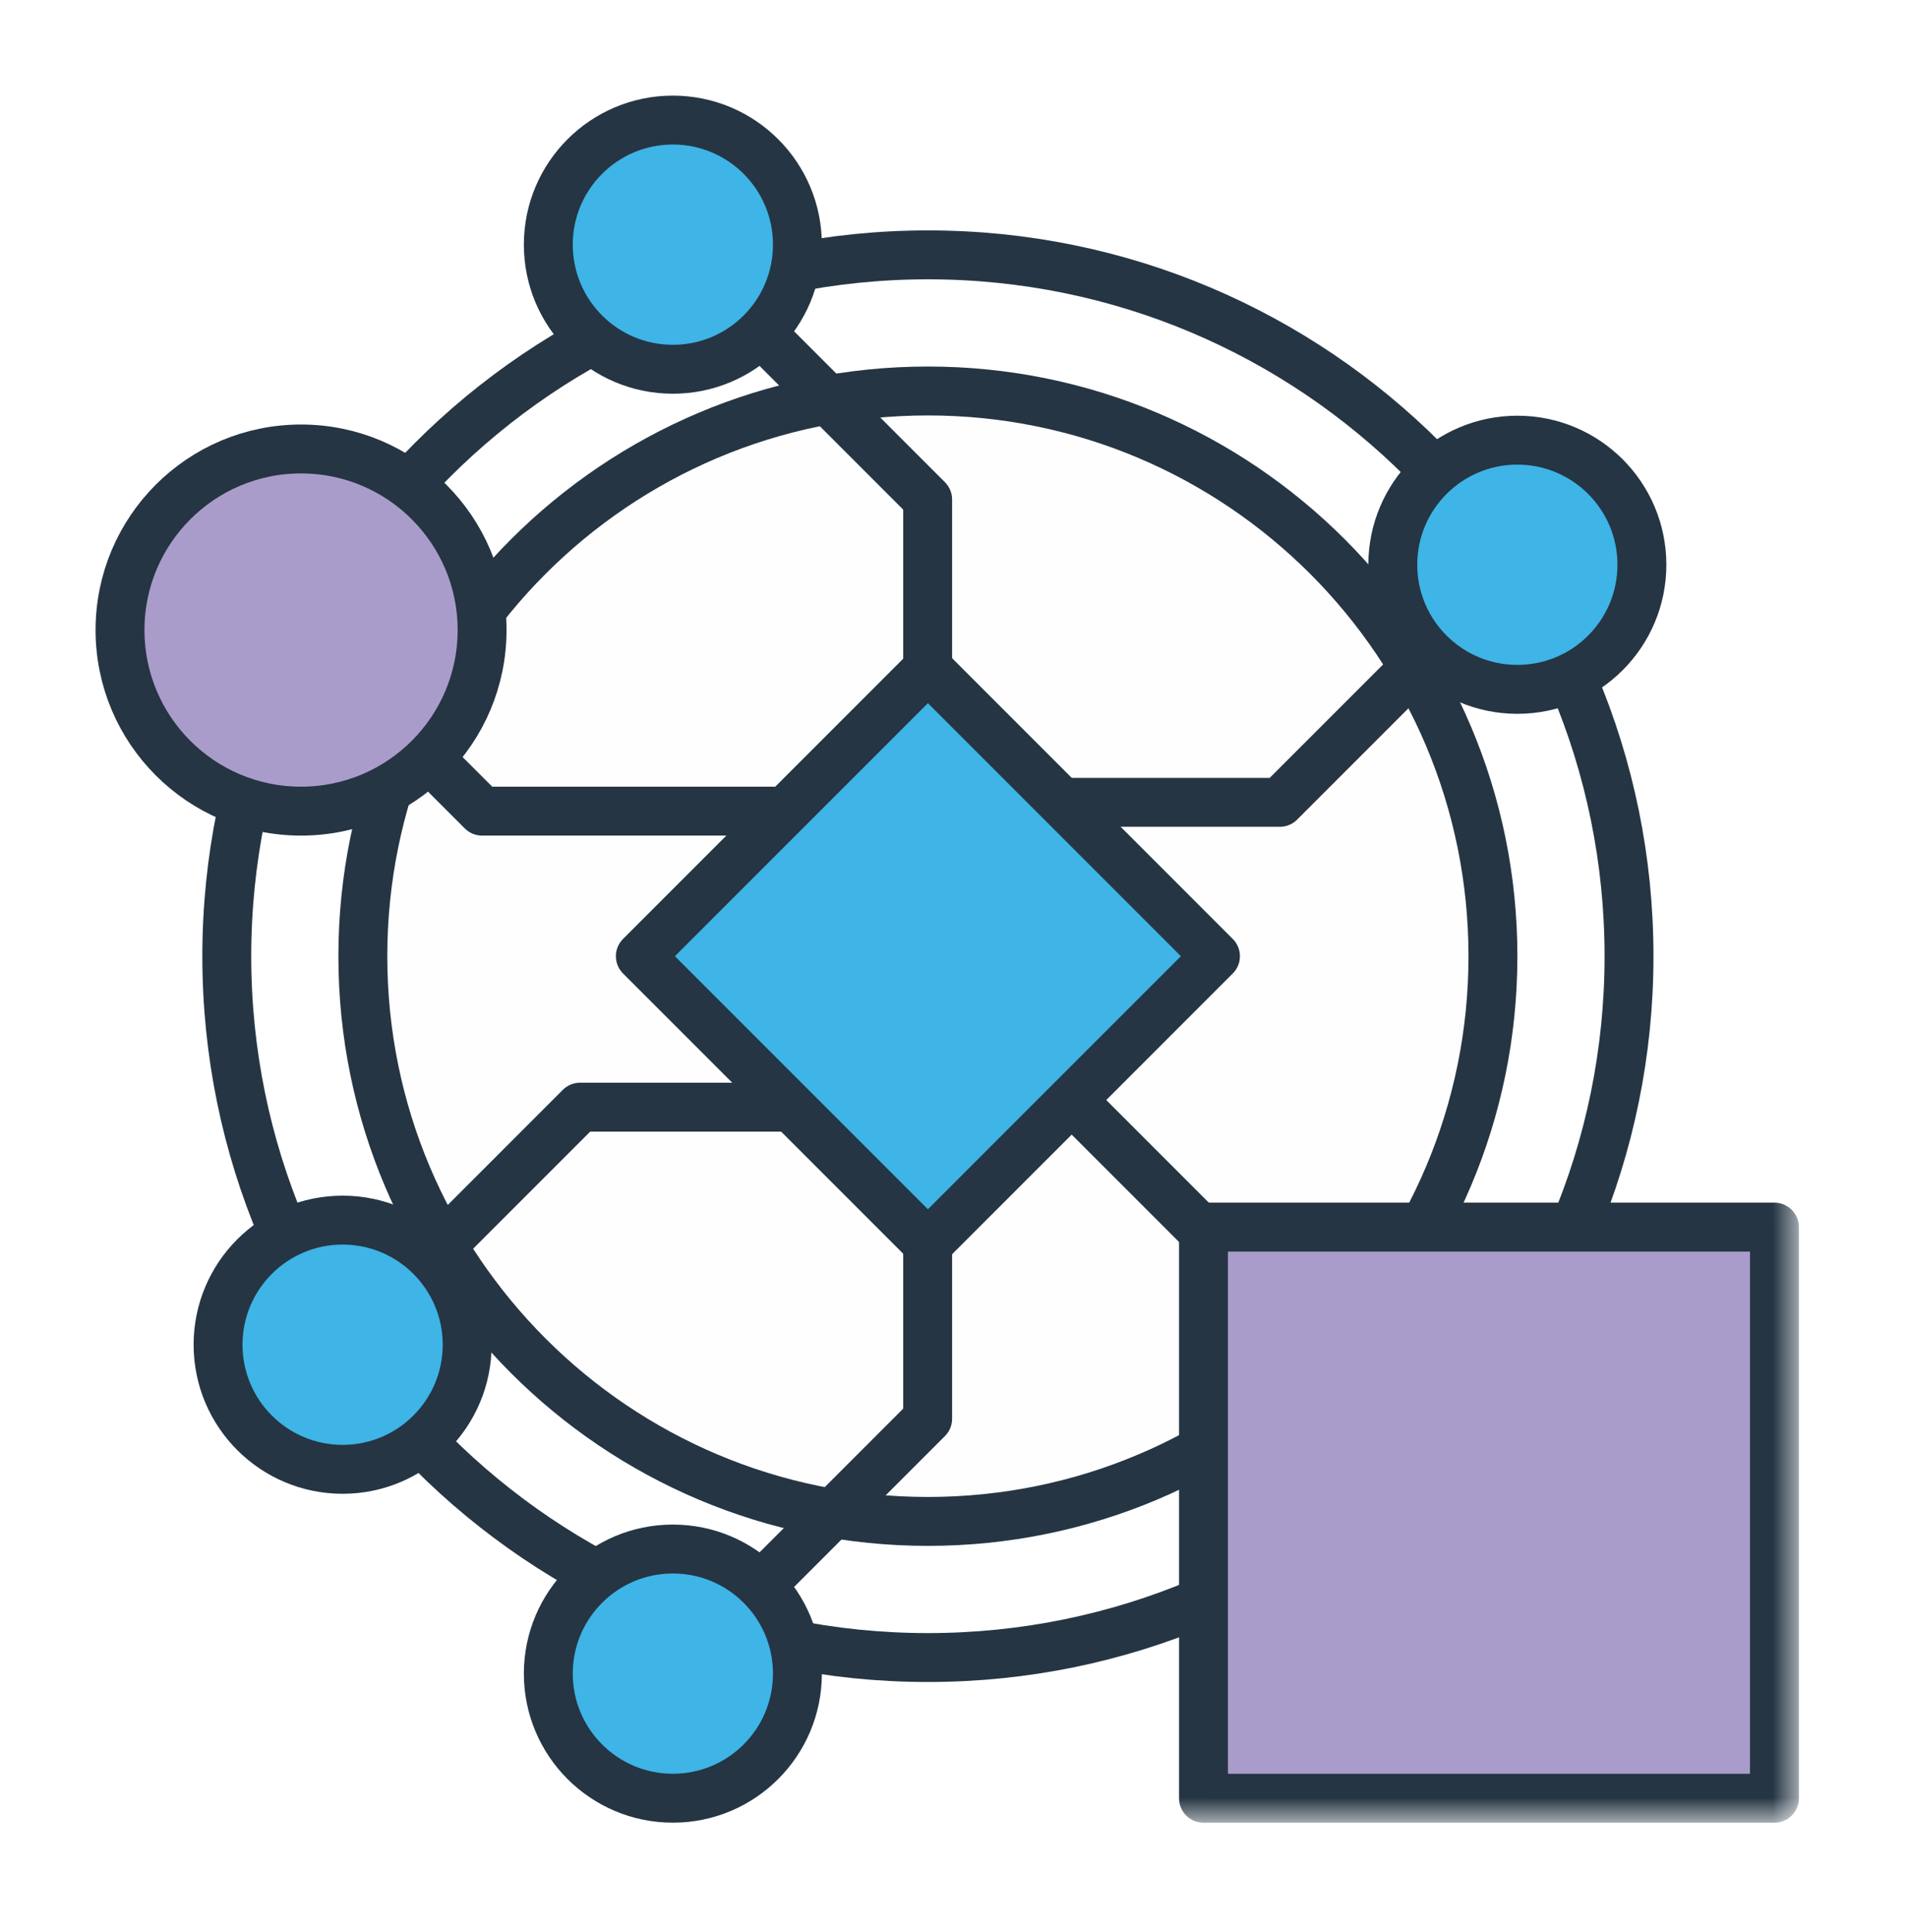
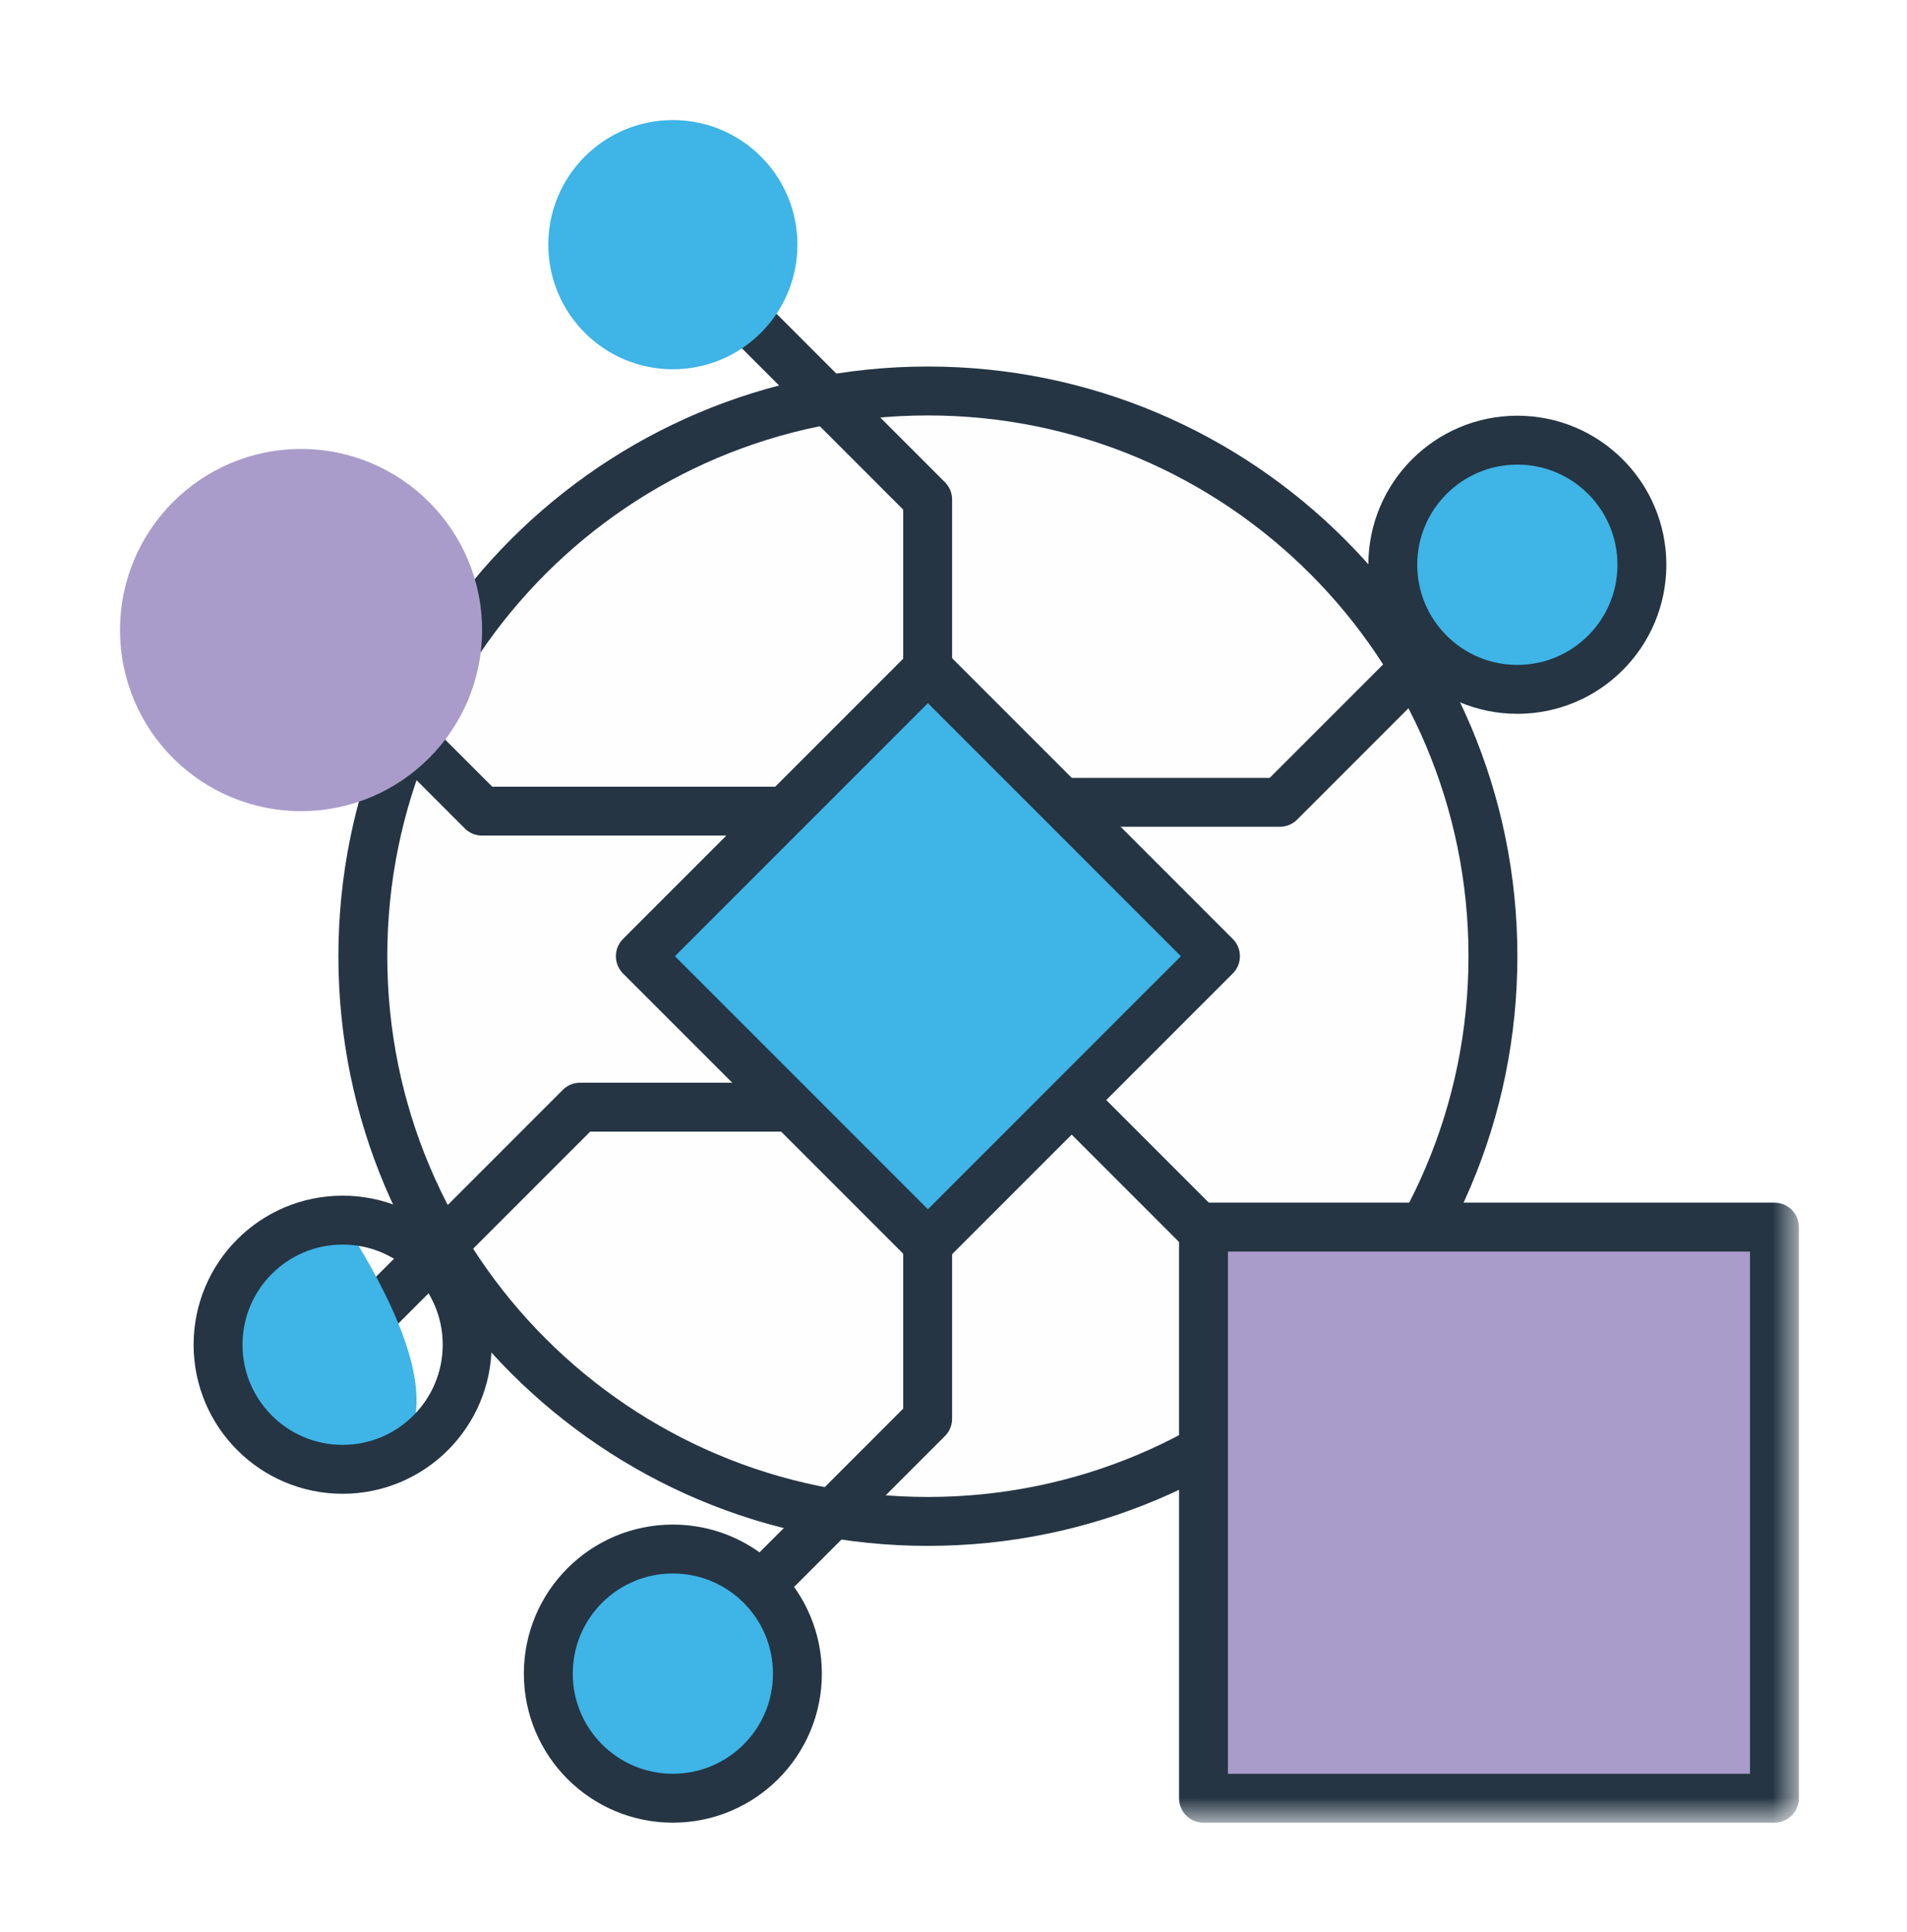
<svg xmlns="http://www.w3.org/2000/svg" xmlns:xlink="http://www.w3.org/1999/xlink" width="78px" height="79px" viewBox="0 0 78 79" version="1.1">
  <title>Group 48</title>
  <desc>Created with Sketch.</desc>
  <defs>
    <filter x="-16.4%" y="-16.2%" width="131.4%" height="131.2%" filterUnits="objectBoundingBox" id="filter-1">
      <feOffset dx="0" dy="1" in="SourceAlpha" result="shadowOffsetOuter1" />
      <feGaussianBlur stdDeviation="2" in="shadowOffsetOuter1" result="shadowBlurOuter1" />
      <feColorMatrix values="0 0 0 0 0.137   0 0 0 0 0.137   0 0 0 0 0.137  0 0 0 0.5 0" type="matrix" in="shadowBlurOuter1" result="shadowMatrixOuter1" />
      <feMerge>
        <feMergeNode in="shadowMatrixOuter1" />
        <feMergeNode in="SourceGraphic" />
      </feMerge>
    </filter>
    <polygon id="path-2" points="0 70.438 69.486 70.438 69.486 0 0 0" />
  </defs>
  <g id="Solutions" stroke="none" stroke-width="1" fill="none" fill-rule="evenodd">
    <g id="Solutions---Detail" transform="translate(-726, -601)">
      <g id="Group-48" filter="url(#filter-1)" transform="translate(730, 604)">
        <path d="M33.953,58.21 C46.717,58.21 57.064,47.863 57.064,35.099 C57.064,22.335 46.717,11.987 33.953,11.987 C21.188,11.987 10.841,22.335 10.841,35.099 C10.841,47.863 21.188,58.21 33.953,58.21" id="Fill-1" fill="#FEFEFE" />
        <path d="M33.953,58.21 C46.717,58.21 57.064,47.863 57.064,35.099 C57.064,22.335 46.717,11.987 33.953,11.987 C21.188,11.987 10.841,22.335 10.841,35.099 C10.841,47.863 21.188,58.21 33.953,58.21 Z" id="Stroke-3" stroke="#253543" stroke-width="2" stroke-linecap="round" stroke-linejoin="round" />
-         <path d="M62.63,35.099 C62.63,50.937 49.791,63.776 33.953,63.776 C18.115,63.776 5.276,50.937 5.276,35.099 C5.276,19.261 18.115,6.421 33.953,6.421 C49.791,6.421 62.63,19.261 62.63,35.099 Z" id="Stroke-5" stroke="#253543" stroke-width="2" />
        <polyline id="Stroke-7" stroke="#253543" stroke-width="2" stroke-linecap="round" stroke-linejoin="round" points="33.943 23.787 33.943 16.425 23.522 6.004" />
        <path d="M18.427,6.004 C18.427,8.818 20.708,11.099 23.521,11.099 C26.336,11.099 28.616,8.818 28.616,6.004 C28.616,3.19 26.336,0.91 23.521,0.91 C20.708,0.91 18.427,3.19 18.427,6.004" id="Fill-9" fill="#3EB4E7" />
-         <path d="M18.427,6.004 C18.427,8.818 20.708,11.099 23.521,11.099 C26.336,11.099 28.616,8.818 28.616,6.004 C28.616,3.19 26.336,0.91 23.521,0.91 C20.708,0.91 18.427,3.19 18.427,6.004 Z" id="Stroke-11" stroke="#253543" stroke-width="2" stroke-linecap="round" stroke-linejoin="round" />
        <polyline id="Stroke-13" stroke="#253543" stroke-width="2" stroke-linecap="round" stroke-linejoin="round" points="27.61 29.167 15.718 29.167 6.004 19.453" />
        <path d="M8.313,29.167 C12.403,29.167 15.718,25.853 15.718,21.762 C15.718,17.673 12.403,14.358 8.313,14.358 C4.224,14.358 0.909,17.673 0.909,21.762 C0.909,25.853 4.224,29.167 8.313,29.167" id="Fill-15" fill="#AA9CCA" />
-         <path d="M8.313,29.167 C12.403,29.167 15.718,25.853 15.718,21.762 C15.718,17.673 12.403,14.358 8.313,14.358 C4.224,14.358 0.909,17.673 0.909,21.762 C0.909,25.853 4.224,29.167 8.313,29.167 Z" id="Stroke-17" stroke="#253543" stroke-width="2" stroke-linecap="round" stroke-linejoin="round" />
        <polyline id="Stroke-19" stroke="#253543" stroke-width="2" stroke-linecap="round" stroke-linejoin="round" points="33.943 46.651 33.943 54.012 23.522 64.434" />
        <path d="M18.427,64.434 C18.427,61.619 20.708,59.339 23.521,59.339 C26.336,59.339 28.616,61.619 28.616,64.434 C28.616,67.247 26.336,69.528 23.521,69.528 C20.708,69.528 18.427,67.247 18.427,64.434" id="Fill-21" fill="#3EB4E7" />
        <path d="M18.427,64.434 C18.427,61.619 20.708,59.339 23.521,59.339 C26.336,59.339 28.616,61.619 28.616,64.434 C28.616,67.247 26.336,69.528 23.521,69.528 C20.708,69.528 18.427,67.247 18.427,64.434 Z" id="Stroke-23" stroke="#253543" stroke-width="2" stroke-linecap="round" stroke-linejoin="round" />
        <polyline id="Stroke-25" stroke="#253543" stroke-width="2" stroke-linecap="round" stroke-linejoin="round" points="28.612 41.271 19.727 41.271 10.013 50.985" />
-         <path d="M10.013,45.89 C12.827,45.89 15.108,48.171 15.108,50.984 C15.108,53.798 12.827,56.08 10.013,56.08 C7.2,56.08 4.919,53.798 4.919,50.984 C4.919,48.171 7.2,45.89 10.013,45.89" id="Fill-27" fill="#3EB4E7" />
+         <path d="M10.013,45.89 C15.108,53.798 12.827,56.08 10.013,56.08 C7.2,56.08 4.919,53.798 4.919,50.984 C4.919,48.171 7.2,45.89 10.013,45.89" id="Fill-27" fill="#3EB4E7" />
        <path d="M10.013,45.89 C12.827,45.89 15.108,48.171 15.108,50.984 C15.108,53.798 12.827,56.08 10.013,56.08 C7.2,56.08 4.919,53.798 4.919,50.984 C4.919,48.171 7.2,45.89 10.013,45.89 Z" id="Stroke-29" stroke="#253543" stroke-width="2" stroke-linecap="round" stroke-linejoin="round" />
        <polyline id="Stroke-31" stroke="#253543" stroke-width="2" stroke-linecap="round" stroke-linejoin="round" points="39.464 28.807 48.348 28.807 58.063 19.092" />
        <path d="M58.063,24.188 C55.249,24.188 52.968,21.906 52.968,19.093 C52.968,16.279 55.249,13.998 58.063,13.998 C60.877,13.998 63.157,16.279 63.157,19.093 C63.157,21.906 60.877,24.188 58.063,24.188" id="Fill-33" fill="#3EB4E7" />
        <path d="M58.063,24.188 C55.249,24.188 52.968,21.906 52.968,19.093 C52.968,16.279 55.249,13.998 58.063,13.998 C60.877,13.998 63.157,16.279 63.157,19.093 C63.157,21.906 60.877,24.188 58.063,24.188 Z" id="Stroke-35" stroke="#253543" stroke-width="2" stroke-linecap="round" stroke-linejoin="round" />
        <g id="Group-40" transform="translate(33.636, 34.983)">
          <line x1="0.317" y1="0.116" x2="22.905" y2="22.704" id="Fill-37" fill="#3EB4E7" />
          <line x1="0.317" y1="0.116" x2="22.905" y2="22.704" id="Stroke-39" stroke="#253543" stroke-width="2" stroke-linecap="round" stroke-linejoin="round" />
        </g>
        <polygon id="Fill-41" fill="#3EB4E7" points="33.953 23.337 45.715 35.099 33.953 46.86 22.191 35.099" />
        <polygon id="Stroke-43" stroke="#253543" stroke-width="2" stroke-linecap="round" stroke-linejoin="round" points="33.953 23.337 45.715 35.099 33.953 46.86 22.191 35.099" />
        <mask id="mask-3" fill="white">
          <use xlink:href="#path-2" />
        </mask>
        <g id="Clip-46" />
        <polygon id="Fill-45" fill="#AA9CCA" mask="url(#mask-3)" points="45.225 69.529 68.578 69.529 68.578 46.176 45.225 46.176" />
        <polygon id="Stroke-47" stroke="#253543" stroke-width="2" stroke-linecap="round" stroke-linejoin="round" mask="url(#mask-3)" points="45.225 69.529 68.578 69.529 68.578 46.176 45.225 46.176" />
      </g>
    </g>
  </g>
</svg>